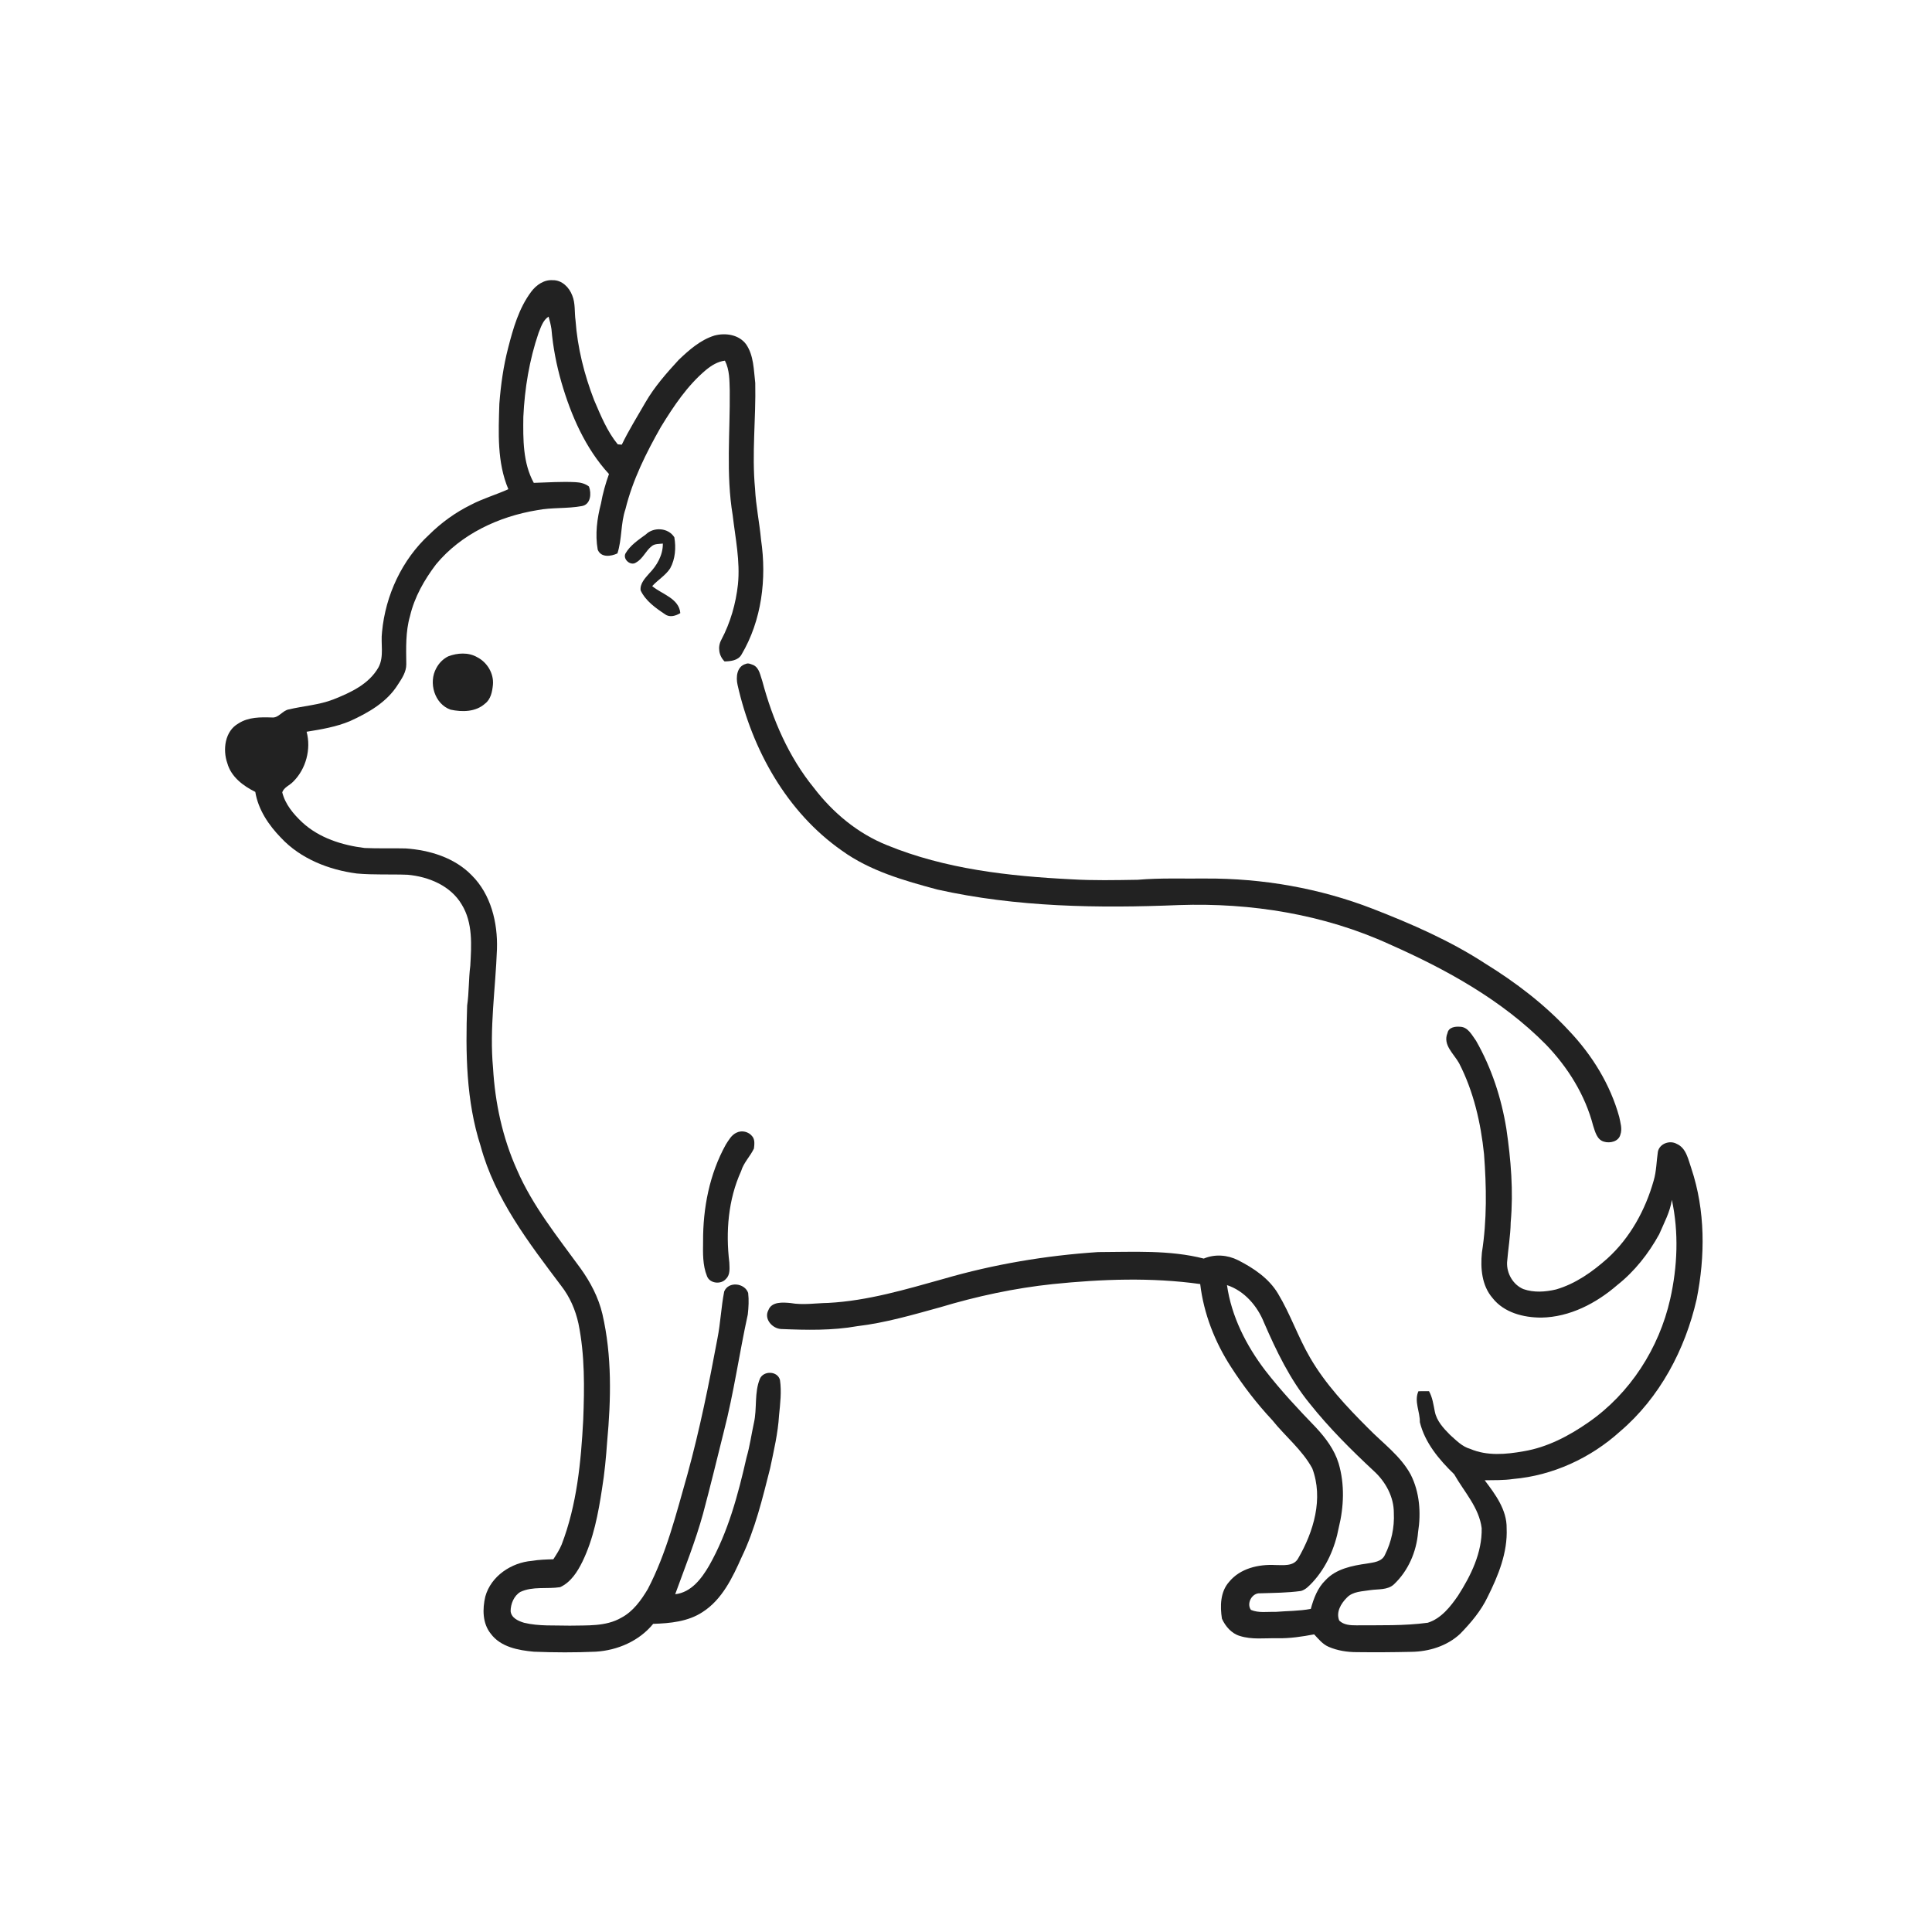
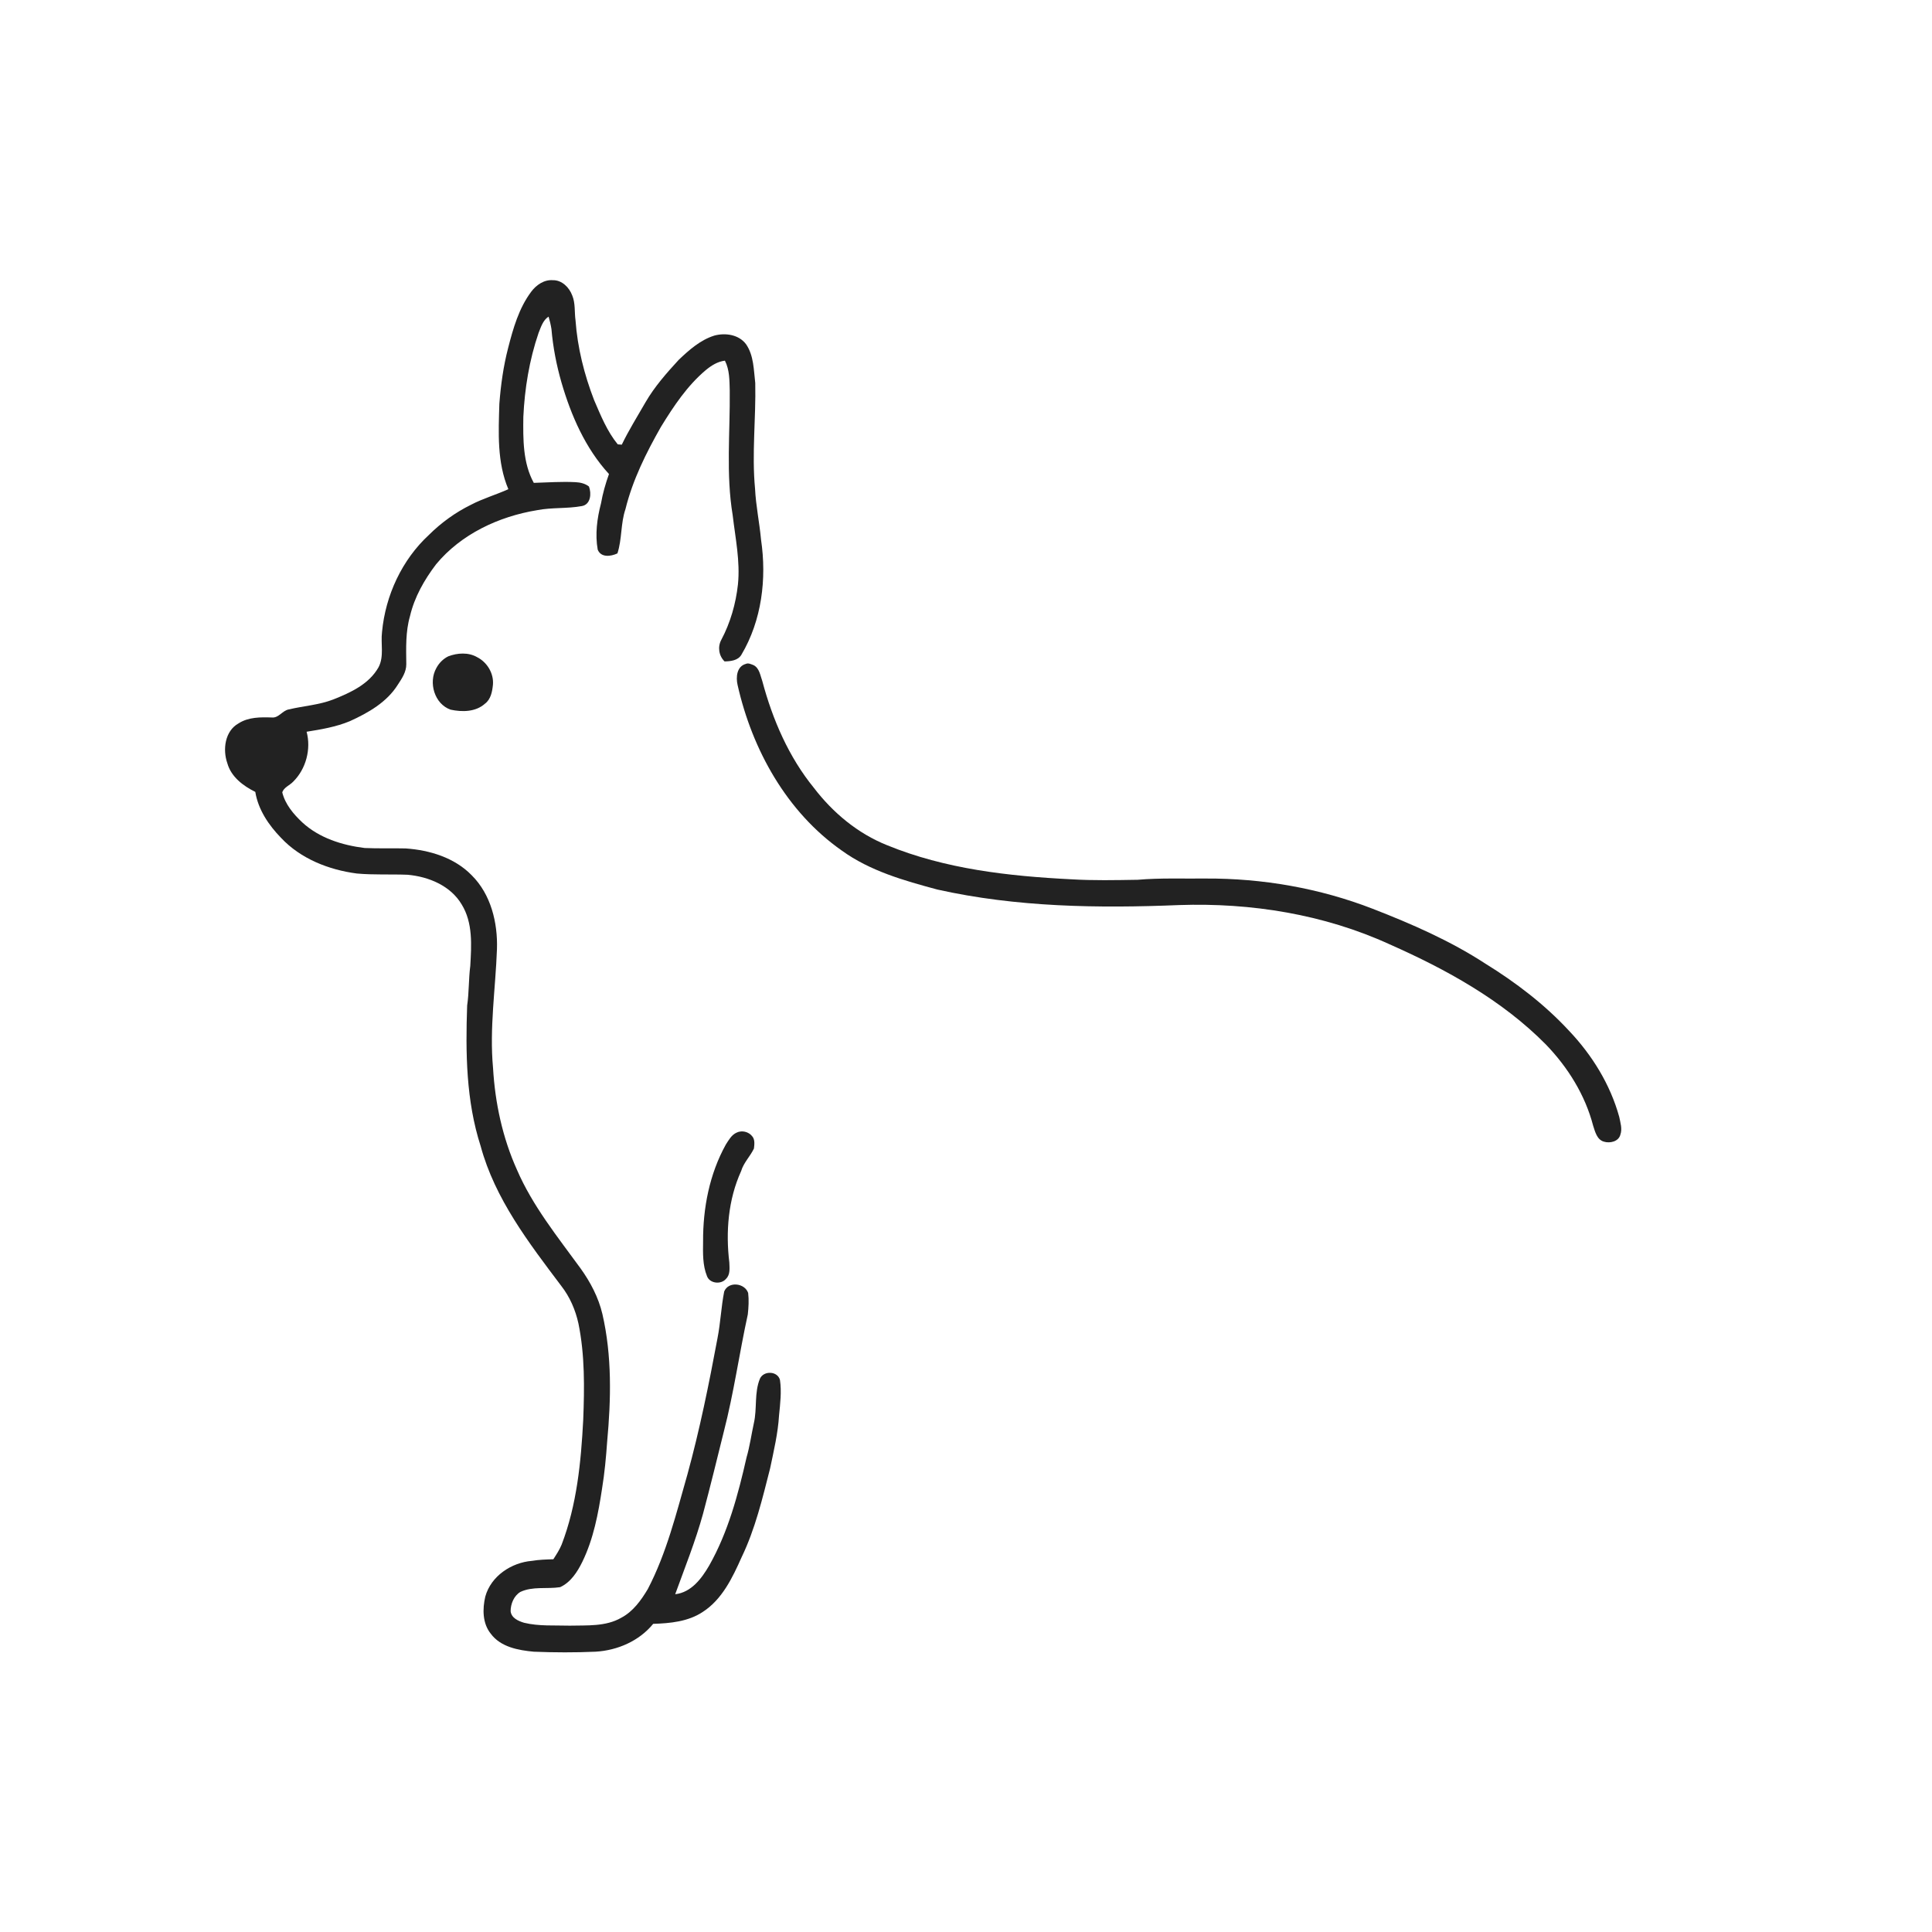
<svg xmlns="http://www.w3.org/2000/svg" width="1024pt" height="1024pt" viewBox="0 0 1024 1024" version="1.1">
  <g id="#ffffffff">
    <path fill="#ffffff" opacity="0" d=" M 0.00 0.00 L 1024.00 0.00 L 1024.00 1024.00 L 0.00 1024.00 L 0.00 0.00 M 281.56 154.61 C 275.02 163.34 271.99 174.02 269.32 184.43 C 266.81 194.10 265.43 204.03 264.67 213.97 C 264.21 229.13 263.38 245.02 269.44 259.28 C 262.86 262.25 255.88 264.24 249.49 267.61 C 241.34 271.63 233.88 277.03 227.43 283.42 C 213.06 296.65 204.30 315.55 202.49 334.92 C 201.70 341.13 203.68 347.83 200.65 353.63 C 195.61 362.62 185.83 367.08 176.67 370.72 C 169.10 373.66 160.92 374.14 153.09 376.00 C 149.67 376.59 147.72 380.64 144.12 380.28 C 138.11 380.09 131.70 380.02 126.45 383.40 C 119.17 387.43 117.94 397.33 120.50 404.55 C 122.51 411.76 128.90 416.55 135.31 419.72 C 136.85 429.13 142.41 437.35 148.94 444.06 C 159.33 455.17 174.27 461.03 189.12 462.98 C 198.06 463.79 207.07 463.29 216.04 463.64 C 227.14 464.63 238.83 469.42 244.71 479.40 C 250.71 489.11 249.88 501.02 249.26 511.94 C 248.35 518.93 248.63 526.00 247.60 532.97 C 246.73 557.92 247.01 583.46 254.75 607.45 C 262.31 635.40 280.31 658.77 297.45 681.52 C 302.01 687.35 304.99 694.24 306.58 701.45 C 310.02 718.24 309.77 735.50 309.12 752.55 C 307.95 774.89 305.76 797.60 297.68 818.67 C 296.54 821.42 294.90 823.94 293.28 826.44 C 289.49 826.55 285.69 826.66 281.94 827.29 C 271.04 828.18 260.23 835.34 257.22 846.21 C 255.68 852.76 255.68 860.39 260.11 865.89 C 265.35 872.99 274.72 874.68 282.96 875.44 C 293.87 875.88 304.81 875.91 315.72 875.43 C 327.32 874.73 338.77 869.77 346.20 860.67 C 355.19 860.40 364.72 859.49 372.41 854.40 C 382.78 847.75 388.27 836.12 393.12 825.25 C 400.29 810.36 404.12 794.19 408.18 778.25 C 410.12 768.96 412.34 759.66 412.91 750.16 C 413.53 743.95 414.31 737.63 413.40 731.42 C 412.16 726.62 404.84 726.36 402.81 730.66 C 399.69 738.15 401.36 746.50 399.57 754.27 C 398.25 760.32 397.42 766.49 395.69 772.45 C 391.21 792.18 385.92 812.07 375.87 829.79 C 371.89 836.64 366.37 844.04 357.87 844.97 C 363.00 830.83 368.63 816.82 372.63 802.29 C 376.49 787.85 380.03 773.33 383.63 758.83 C 388.93 738.34 391.83 717.34 396.35 696.68 C 396.76 692.91 396.99 689.07 396.54 685.30 C 394.73 679.98 386.09 678.98 383.84 684.51 C 382.22 692.73 381.90 701.15 380.27 709.38 C 375.77 733.56 370.87 757.70 364.36 781.43 C 358.47 802.04 353.32 823.12 343.35 842.24 C 339.81 848.17 335.56 854.13 329.30 857.43 C 321.06 862.20 311.16 861.40 302.00 861.63 C 293.92 861.39 285.70 862.02 277.77 860.10 C 274.72 859.18 271.03 857.58 270.64 853.97 C 270.64 850.09 272.38 845.81 275.81 843.75 C 282.41 840.66 289.91 842.32 296.88 841.23 C 302.55 838.63 306.04 833.11 308.69 827.72 C 314.58 815.60 317.10 802.22 319.10 789.00 C 320.44 780.78 321.22 772.48 321.80 764.17 C 323.88 741.64 324.41 718.64 319.28 696.45 C 317.21 687.67 312.95 679.58 307.72 672.29 C 295.53 655.53 282.28 639.18 274.00 620.01 C 266.36 603.03 262.39 584.56 261.32 566.02 C 259.37 545.00 262.64 524.02 263.40 503.04 C 263.85 489.07 260.22 474.07 250.05 463.95 C 240.96 454.58 227.74 450.56 215.01 449.69 C 207.77 449.51 200.52 449.79 193.28 449.46 C 181.36 447.99 169.18 444.17 160.20 435.87 C 155.55 431.50 151.17 426.32 149.61 419.99 C 150.38 417.35 153.56 416.26 155.37 414.32 C 162.18 407.62 164.98 397.05 162.51 387.84 C 170.28 386.60 178.14 385.27 185.44 382.23 C 195.18 377.81 205.08 372.18 210.88 362.86 C 213.03 359.60 215.39 356.10 215.34 352.04 C 215.25 343.51 214.91 334.83 217.31 326.54 C 219.67 316.45 224.90 307.30 231.11 299.11 C 244.40 283.05 264.37 273.74 284.66 270.41 C 292.50 268.87 300.59 269.68 308.43 268.22 C 313.14 267.37 313.56 261.50 312.16 257.86 C 310.15 256.28 307.55 255.68 305.05 255.56 C 297.67 255.17 290.29 255.72 282.92 255.93 C 277.09 245.31 277.24 232.76 277.38 220.99 C 278.08 205.88 280.56 190.78 285.46 176.44 C 286.73 173.32 287.77 169.73 290.76 167.81 C 291.40 169.97 291.93 172.17 292.28 174.41 C 293.09 183.97 294.93 193.45 297.58 202.68 C 302.69 220.25 310.27 237.63 322.77 251.25 C 320.95 256.32 319.47 261.51 318.54 266.83 C 316.46 274.77 315.35 283.20 316.80 291.32 C 318.52 295.66 323.81 294.96 327.25 293.31 C 329.74 285.68 328.91 277.44 331.51 269.84 C 335.32 254.35 342.50 239.99 350.34 226.20 C 357.04 215.30 364.25 204.43 374.13 196.12 C 377.05 193.72 380.38 191.62 384.22 191.16 C 386.73 196.07 386.62 201.65 386.78 207.00 C 387.02 229.02 384.71 251.23 388.34 273.08 C 389.76 285.27 392.38 297.47 391.12 309.80 C 390.00 319.98 387.12 330.05 382.31 339.11 C 380.26 342.86 380.98 347.60 384.04 350.57 C 387.25 350.50 391.16 350.10 392.96 347.03 C 403.75 328.85 406.44 306.75 403.37 286.05 C 402.54 277.01 400.63 268.08 400.19 259.00 C 398.42 240.36 400.71 221.66 400.30 203.00 C 399.47 196.08 399.56 188.49 395.47 182.51 C 391.68 177.33 384.50 176.28 378.64 177.86 C 371.23 180.17 365.27 185.46 359.75 190.71 C 353.31 197.71 346.95 204.91 342.16 213.17 C 337.88 220.64 333.30 227.92 329.56 235.68 C 329.02 235.64 327.95 235.56 327.42 235.52 C 321.76 228.59 318.40 220.20 314.89 212.06 C 309.66 198.53 306.08 184.29 305.04 169.80 C 304.42 165.41 305.04 160.79 303.30 156.60 C 301.73 152.35 297.83 148.41 293.03 148.51 C 288.41 148.13 284.22 151.05 281.56 154.61 M 342.31 283.26 C 338.32 286.20 333.96 289.03 331.46 293.45 C 330.06 296.56 334.38 300.19 337.18 298.10 C 340.79 296.11 342.24 291.92 345.43 289.47 C 347.07 288.11 349.34 288.36 351.32 288.10 C 351.42 294.17 348.17 299.80 344.02 304.02 C 341.85 306.49 339.12 309.36 339.54 312.91 C 342.17 318.49 347.47 322.25 352.48 325.57 C 354.96 327.43 358.17 326.42 360.58 324.96 C 359.89 317.13 350.87 314.99 345.68 310.66 C 348.68 307.33 352.76 305.02 355.22 301.21 C 357.93 296.25 358.36 290.26 357.41 284.77 C 354.26 279.71 346.53 279.14 342.31 283.26 M 237.59 347.87 C 234.87 349.20 232.64 351.48 231.24 354.15 C 226.99 361.76 230.26 373.13 238.81 376.13 C 244.91 377.46 252.09 377.39 257.01 372.99 C 260.16 370.66 260.91 366.55 261.27 362.89 C 261.77 356.90 258.19 350.99 252.88 348.31 C 248.27 345.64 242.42 346.03 237.59 347.87 M 395.28 351.89 C 390.47 353.21 389.98 358.98 390.94 363.07 C 398.66 397.36 417.00 430.41 446.20 450.84 C 461.15 461.65 479.17 466.72 496.74 471.46 C 538.76 480.85 582.15 481.46 625.00 479.70 C 663.04 478.41 701.70 484.58 736.46 500.48 C 766.55 513.79 796.05 530.03 819.37 553.62 C 831.00 565.69 840.16 580.35 844.40 596.65 C 845.45 599.84 846.41 604.06 850.10 605.10 C 853.28 606.10 857.92 605.05 858.83 601.39 C 859.94 598.31 858.83 595.02 858.22 591.96 C 853.48 574.78 843.86 559.23 831.65 546.36 C 818.70 532.36 803.42 520.72 787.23 510.72 C 768.64 498.61 748.20 489.69 727.58 481.68 C 699.41 470.75 669.17 465.49 639.00 465.64 C 627.00 465.77 614.98 465.27 603.02 466.30 C 591.25 466.49 579.44 466.75 567.69 466.04 C 534.64 464.37 501.02 460.62 470.15 447.97 C 454.66 441.78 441.49 430.79 431.41 417.62 C 418.02 401.20 409.47 381.34 404.04 360.99 C 402.95 358.02 402.54 354.19 399.45 352.56 C 398.15 352.08 396.66 351.25 395.28 351.89 M 767.20 547.55 C 764.57 553.83 770.62 558.57 773.35 563.53 C 781.03 578.47 784.85 595.10 786.57 611.73 C 787.88 629.08 788.15 646.66 785.44 663.90 C 784.62 672.19 785.37 681.36 791.05 687.95 C 797.14 695.74 807.48 698.37 816.96 698.35 C 831.97 698.11 846.03 690.78 857.17 681.12 C 866.38 673.85 873.78 664.43 879.41 654.18 C 881.94 648.23 885.17 642.42 886.12 635.94 C 889.85 653.26 889.11 671.34 885.23 688.56 C 879.35 714.60 863.94 738.61 841.91 753.87 C 831.59 761.07 820.10 767.11 807.57 769.20 C 798.25 770.87 788.17 771.78 779.26 767.95 C 774.92 766.74 771.80 763.38 768.54 760.50 C 765.07 757.00 761.46 753.14 760.48 748.14 C 759.74 744.47 759.26 740.69 757.41 737.37 C 755.53 737.34 753.66 737.34 751.79 737.39 C 749.40 742.74 752.67 748.25 752.55 753.77 C 755.23 764.75 762.79 773.67 770.73 781.38 C 775.97 790.65 783.96 799.01 785.32 809.97 C 785.59 822.95 779.64 835.05 772.79 845.73 C 768.72 851.64 763.84 857.85 756.74 860.09 C 744.22 861.78 731.55 861.35 718.95 861.46 C 715.79 861.47 712.19 861.29 709.83 858.94 C 707.99 854.50 710.74 849.91 713.82 846.83 C 717.03 843.41 722.04 843.52 726.32 842.79 C 730.49 842.18 735.42 842.83 738.77 839.78 C 746.39 832.60 750.77 822.47 751.61 812.09 C 753.24 801.81 752.44 790.87 747.67 781.50 C 742.25 771.55 732.84 764.87 725.09 756.91 C 713.70 745.53 702.53 733.64 694.40 719.65 C 687.98 708.67 683.93 696.49 677.35 685.61 C 672.52 677.53 664.44 672.13 656.22 667.94 C 650.57 665.09 643.88 664.60 638.02 667.07 C 619.74 662.41 600.66 663.58 581.96 663.63 C 554.29 665.46 526.78 670.07 500.13 677.82 C 480.09 683.41 459.95 689.45 439.05 690.57 C 432.36 690.68 425.66 691.82 419.00 690.64 C 414.94 690.26 408.96 689.76 407.23 694.47 C 404.79 699.10 409.39 704.22 414.07 704.41 C 427.49 704.97 441.07 705.27 454.36 702.90 C 469.30 701.14 483.79 696.88 498.25 692.90 C 517.73 687.04 537.72 682.74 557.96 680.60 C 583.88 677.95 610.26 676.95 636.13 680.58 C 638.00 696.27 643.90 711.33 652.48 724.55 C 658.91 734.54 666.19 744.00 674.32 752.69 C 681.23 761.33 690.17 768.44 695.52 778.25 C 701.55 794.21 696.25 811.88 688.02 826.04 C 685.60 830.32 680.12 829.50 675.98 829.50 C 667.10 829.01 657.26 831.26 651.42 838.46 C 646.74 843.74 646.62 851.34 647.65 857.94 C 649.49 861.99 652.70 865.77 657.09 867.07 C 663.53 869.15 670.36 868.17 676.99 868.30 C 683.56 868.45 690.08 867.46 696.52 866.24 C 698.81 868.69 701.00 871.45 704.16 872.83 C 708.86 874.86 714.00 875.67 719.11 875.67 C 728.72 875.79 738.34 875.73 747.96 875.51 C 757.33 875.41 767.01 872.44 773.93 865.94 C 779.59 860.13 784.92 853.84 788.44 846.48 C 794.10 835.17 799.13 822.88 798.55 810.00 C 798.71 800.24 792.53 791.99 786.91 784.57 C 791.95 784.48 797.02 784.64 802.03 783.89 C 823.01 782.08 843.12 772.78 858.68 758.69 C 879.68 740.81 893.19 715.27 899.26 688.60 C 903.84 665.74 903.88 641.55 896.44 619.28 C 894.78 614.58 893.79 608.49 888.69 606.27 C 885.00 604.19 879.58 606.13 878.71 610.44 C 877.95 615.53 877.96 620.77 876.48 625.75 C 872.10 641.29 864.01 656.07 851.97 667.00 C 844.02 674.08 835.06 680.45 824.72 683.44 C 819.10 684.77 813.01 685.19 807.49 683.27 C 801.95 680.98 798.50 674.93 798.78 669.03 C 799.34 661.97 800.59 654.98 800.70 647.89 C 802.20 631.35 800.82 614.69 798.41 598.30 C 795.78 581.99 790.55 565.98 782.33 551.61 C 780.16 548.66 778.12 544.36 773.95 544.21 C 771.34 543.97 767.79 544.43 767.20 547.55 M 390.39 600.33 C 387.72 601.51 386.24 604.27 384.71 606.62 C 376.05 622.23 372.56 640.27 372.65 658.00 C 372.57 664.17 372.37 670.58 374.73 676.41 C 376.20 680.34 382.23 680.95 384.81 677.80 C 387.14 675.57 386.65 672.08 386.56 669.17 C 384.59 652.87 385.95 635.77 392.82 620.69 C 394.15 616.20 397.65 612.89 399.61 608.73 C 399.85 606.58 400.21 604.01 398.68 602.24 C 396.80 599.81 393.16 598.94 390.39 600.33 Z" />
    <path fill="#ffffff" opacity="0" d=" M 650.33 681.14 C 659.52 684.14 666.45 692.20 669.95 701.00 C 676.49 716.05 683.69 731.06 694.12 743.85 C 704.41 756.79 716.15 768.48 728.23 779.73 C 734.41 785.39 738.81 793.41 738.76 801.93 C 739.14 809.56 737.47 817.29 734.04 824.11 C 732.40 827.83 727.97 828.11 724.49 828.72 C 716.69 829.83 708.15 831.48 702.55 837.53 C 698.34 841.60 696.26 847.22 694.75 852.75 C 688.59 853.92 682.27 853.81 676.04 854.33 C 671.70 854.18 667.12 855.03 663.01 853.27 C 660.52 849.82 663.61 844.12 667.97 844.48 C 675.16 844.25 682.38 844.24 689.53 843.25 C 692.06 842.56 693.88 840.51 695.64 838.69 C 703.05 830.69 707.56 820.34 709.56 809.71 C 712.30 798.60 712.77 786.67 709.50 775.63 C 707.27 768.30 702.58 762.10 697.43 756.56 C 688.08 746.88 678.86 737.03 670.61 726.38 C 660.53 713.15 652.67 697.73 650.33 681.14 Z" />
  </g>
  <g id="#222222ff">
    <path fill="#222222" opacity="1.00" d=" M 281.56 154.61 C 284.22 151.05 288.41 148.13 293.03 148.51 C 297.83 148.41 301.73 152.35 303.30 156.60 C 305.04 160.79 304.42 165.41 305.04 169.80 C 306.08 184.29 309.66 198.53 314.89 212.06 C 318.40 220.20 321.76 228.59 327.42 235.52 C 327.95 235.56 329.02 235.64 329.56 235.68 C 333.30 227.92 337.88 220.64 342.16 213.17 C 346.95 204.91 353.31 197.71 359.75 190.71 C 365.27 185.46 371.23 180.17 378.64 177.86 C 384.50 176.28 391.68 177.33 395.47 182.51 C 399.56 188.49 399.47 196.08 400.30 203.00 C 400.71 221.66 398.42 240.36 400.19 259.00 C 400.63 268.08 402.54 277.01 403.37 286.05 C 406.44 306.75 403.75 328.85 392.96 347.03 C 391.16 350.10 387.25 350.50 384.04 350.57 C 380.98 347.60 380.26 342.86 382.31 339.11 C 387.12 330.05 390.00 319.98 391.12 309.80 C 392.38 297.47 389.76 285.27 388.34 273.08 C 384.71 251.23 387.02 229.02 386.78 207.00 C 386.62 201.65 386.73 196.07 384.22 191.16 C 380.38 191.62 377.05 193.72 374.13 196.12 C 364.25 204.43 357.04 215.30 350.34 226.20 C 342.50 239.99 335.32 254.35 331.51 269.84 C 328.91 277.44 329.74 285.68 327.25 293.31 C 323.81 294.96 318.52 295.66 316.80 291.32 C 315.35 283.20 316.46 274.77 318.54 266.83 C 319.47 261.51 320.95 256.32 322.77 251.25 C 310.27 237.63 302.69 220.25 297.58 202.68 C 294.93 193.45 293.09 183.97 292.28 174.41 C 291.93 172.17 291.40 169.97 290.76 167.81 C 287.77 169.73 286.73 173.32 285.46 176.44 C 280.56 190.78 278.08 205.88 277.38 220.99 C 277.24 232.76 277.09 245.31 282.92 255.93 C 290.29 255.72 297.67 255.17 305.05 255.56 C 307.55 255.68 310.15 256.28 312.16 257.86 C 313.56 261.50 313.14 267.37 308.43 268.22 C 300.59 269.68 292.50 268.87 284.66 270.41 C 264.37 273.74 244.40 283.05 231.11 299.11 C 224.90 307.30 219.67 316.45 217.31 326.54 C 214.91 334.83 215.25 343.51 215.34 352.04 C 215.39 356.10 213.03 359.60 210.88 362.86 C 205.08 372.18 195.18 377.81 185.44 382.23 C 178.14 385.27 170.28 386.60 162.51 387.84 C 164.98 397.05 162.18 407.62 155.37 414.32 C 153.56 416.26 150.38 417.35 149.61 419.99 C 151.17 426.32 155.55 431.50 160.20 435.87 C 169.18 444.17 181.36 447.99 193.28 449.46 C 200.52 449.79 207.77 449.51 215.01 449.69 C 227.74 450.56 240.96 454.58 250.05 463.95 C 260.22 474.07 263.85 489.07 263.40 503.04 C 262.64 524.02 259.37 545.00 261.32 566.02 C 262.39 584.56 266.36 603.03 274.00 620.01 C 282.28 639.18 295.53 655.53 307.72 672.29 C 312.95 679.58 317.21 687.67 319.28 696.45 C 324.41 718.64 323.88 741.64 321.80 764.17 C 321.22 772.48 320.44 780.78 319.10 789.00 C 317.10 802.22 314.58 815.60 308.69 827.72 C 306.04 833.11 302.55 838.63 296.88 841.23 C 289.91 842.32 282.41 840.66 275.81 843.75 C 272.38 845.81 270.64 850.09 270.64 853.97 C 271.03 857.58 274.72 859.18 277.77 860.10 C 285.70 862.02 293.92 861.39 302.00 861.63 C 311.16 861.40 321.06 862.20 329.30 857.43 C 335.56 854.13 339.81 848.17 343.35 842.24 C 353.32 823.12 358.47 802.04 364.36 781.43 C 370.87 757.70 375.77 733.56 380.27 709.38 C 381.90 701.15 382.22 692.73 383.84 684.51 C 386.09 678.98 394.73 679.98 396.54 685.30 C 396.99 689.07 396.76 692.91 396.35 696.68 C 391.83 717.34 388.93 738.34 383.63 758.83 C 380.03 773.33 376.49 787.85 372.63 802.29 C 368.63 816.82 363.00 830.83 357.87 844.97 C 366.37 844.04 371.89 836.64 375.87 829.79 C 385.92 812.07 391.21 792.18 395.69 772.45 C 397.42 766.49 398.25 760.32 399.57 754.27 C 401.36 746.50 399.69 738.15 402.81 730.66 C 404.84 726.36 412.16 726.62 413.40 731.42 C 414.31 737.63 413.53 743.95 412.91 750.16 C 412.34 759.66 410.12 768.96 408.18 778.25 C 404.12 794.19 400.29 810.36 393.12 825.25 C 388.27 836.12 382.78 847.75 372.41 854.40 C 364.72 859.49 355.19 860.40 346.20 860.67 C 338.77 869.77 327.32 874.73 315.72 875.43 C 304.81 875.91 293.87 875.88 282.96 875.44 C 274.72 874.68 265.35 872.99 260.11 865.89 C 255.68 860.39 255.68 852.76 257.22 846.21 C 260.23 835.34 271.04 828.18 281.94 827.29 C 285.69 826.66 289.49 826.55 293.28 826.44 C 294.90 823.94 296.54 821.42 297.68 818.67 C 305.76 797.60 307.95 774.89 309.12 752.55 C 309.77 735.50 310.02 718.24 306.58 701.45 C 304.99 694.24 302.01 687.35 297.45 681.52 C 280.31 658.77 262.31 635.40 254.75 607.45 C 247.01 583.46 246.73 557.92 247.60 532.97 C 248.63 526.00 248.35 518.93 249.26 511.94 C 249.88 501.02 250.71 489.11 244.71 479.40 C 238.83 469.42 227.14 464.63 216.04 463.64 C 207.07 463.29 198.06 463.79 189.12 462.98 C 174.27 461.03 159.33 455.17 148.94 444.06 C 142.41 437.35 136.85 429.13 135.31 419.72 C 128.90 416.55 122.51 411.76 120.50 404.55 C 117.94 397.33 119.17 387.43 126.45 383.40 C 131.70 380.02 138.11 380.09 144.12 380.28 C 147.72 380.64 149.67 376.59 153.09 376.00 C 160.92 374.14 169.10 373.66 176.67 370.72 C 185.83 367.08 195.61 362.62 200.65 353.63 C 203.68 347.83 201.70 341.13 202.49 334.92 C 204.30 315.55 213.06 296.65 227.43 283.42 C 233.88 277.03 241.34 271.63 249.49 267.61 C 255.88 264.24 262.86 262.25 269.44 259.28 C 263.38 245.02 264.21 229.13 264.67 213.97 C 265.43 204.03 266.81 194.10 269.32 184.43 C 271.99 174.02 275.02 163.34 281.56 154.61 Z" />
-     <path fill="#222222" opacity="1.00" d=" M 342.31 283.26 C 346.53 279.14 354.26 279.71 357.41 284.77 C 358.36 290.26 357.93 296.25 355.22 301.21 C 352.76 305.02 348.68 307.33 345.68 310.66 C 350.87 314.99 359.89 317.13 360.58 324.96 C 358.17 326.42 354.96 327.43 352.48 325.57 C 347.47 322.25 342.17 318.49 339.54 312.91 C 339.12 309.36 341.85 306.49 344.02 304.02 C 348.17 299.80 351.42 294.17 351.32 288.10 C 349.34 288.36 347.07 288.11 345.43 289.47 C 342.24 291.92 340.79 296.11 337.18 298.10 C 334.38 300.19 330.06 296.56 331.46 293.45 C 333.96 289.03 338.32 286.20 342.31 283.26 Z" />
    <path fill="#222222" opacity="1.00" d=" M 237.59 347.87 C 242.42 346.03 248.27 345.64 252.88 348.31 C 258.19 350.99 261.77 356.90 261.27 362.89 C 260.91 366.55 260.16 370.66 257.01 372.99 C 252.09 377.39 244.91 377.46 238.81 376.13 C 230.26 373.13 226.99 361.76 231.24 354.15 C 232.64 351.48 234.87 349.20 237.59 347.87 Z" />
    <path fill="#222222" opacity="1.00" d=" M 395.28 351.89 C 396.66 351.25 398.15 352.08 399.45 352.56 C 402.54 354.19 402.95 358.02 404.04 360.99 C 409.47 381.34 418.02 401.20 431.41 417.62 C 441.49 430.79 454.66 441.78 470.15 447.97 C 501.02 460.62 534.64 464.37 567.69 466.04 C 579.44 466.75 591.25 466.49 603.02 466.30 C 614.98 465.27 627.00 465.77 639.00 465.64 C 669.17 465.49 699.41 470.75 727.58 481.68 C 748.20 489.69 768.64 498.61 787.23 510.72 C 803.42 520.72 818.70 532.36 831.65 546.36 C 843.86 559.23 853.48 574.78 858.22 591.96 C 858.83 595.02 859.94 598.31 858.83 601.39 C 857.92 605.05 853.28 606.10 850.10 605.10 C 846.41 604.06 845.45 599.84 844.40 596.65 C 840.16 580.35 831.00 565.69 819.37 553.62 C 796.05 530.03 766.55 513.79 736.46 500.48 C 701.70 484.58 663.04 478.41 625.00 479.70 C 582.15 481.46 538.76 480.85 496.74 471.46 C 479.17 466.72 461.15 461.65 446.20 450.84 C 417.00 430.41 398.66 397.36 390.94 363.07 C 389.98 358.98 390.47 353.21 395.28 351.89 Z" />
-     <path fill="#222222" opacity="1.00" d=" M 767.20 547.55 C 767.79 544.43 771.34 543.97 773.95 544.21 C 778.12 544.36 780.16 548.66 782.33 551.61 C 790.55 565.98 795.78 581.99 798.41 598.30 C 800.82 614.69 802.20 631.35 800.70 647.89 C 800.59 654.98 799.34 661.97 798.78 669.03 C 798.50 674.93 801.95 680.98 807.49 683.27 C 813.01 685.19 819.10 684.77 824.72 683.44 C 835.06 680.45 844.02 674.08 851.97 667.00 C 864.01 656.07 872.10 641.29 876.48 625.75 C 877.96 620.77 877.95 615.53 878.71 610.44 C 879.58 606.13 885.00 604.19 888.69 606.27 C 893.79 608.49 894.78 614.58 896.44 619.28 C 903.88 641.55 903.84 665.74 899.26 688.60 C 893.19 715.27 879.68 740.81 858.68 758.69 C 843.12 772.78 823.01 782.08 802.03 783.89 C 797.02 784.64 791.95 784.48 786.91 784.57 C 792.53 791.99 798.71 800.24 798.55 810.00 C 799.13 822.88 794.10 835.17 788.44 846.48 C 784.92 853.84 779.59 860.13 773.93 865.94 C 767.01 872.44 757.33 875.41 747.96 875.51 C 738.34 875.73 728.72 875.79 719.11 875.67 C 714.00 875.67 708.86 874.86 704.16 872.83 C 701.00 871.45 698.81 868.69 696.52 866.24 C 690.08 867.46 683.56 868.45 676.99 868.30 C 670.36 868.17 663.53 869.15 657.09 867.07 C 652.70 865.77 649.49 861.99 647.65 857.94 C 646.62 851.34 646.74 843.74 651.42 838.46 C 657.26 831.26 667.10 829.01 675.98 829.50 C 680.12 829.50 685.60 830.32 688.02 826.04 C 696.25 811.88 701.55 794.21 695.52 778.25 C 690.17 768.44 681.23 761.33 674.32 752.69 C 666.19 744.00 658.91 734.54 652.48 724.55 C 643.90 711.33 638.00 696.27 636.13 680.58 C 610.26 676.95 583.88 677.95 557.96 680.60 C 537.72 682.74 517.73 687.04 498.25 692.90 C 483.79 696.88 469.30 701.14 454.36 702.90 C 441.07 705.27 427.49 704.97 414.07 704.41 C 409.39 704.22 404.79 699.10 407.23 694.47 C 408.96 689.76 414.94 690.26 419.00 690.64 C 425.66 691.82 432.36 690.68 439.05 690.57 C 459.95 689.45 480.09 683.41 500.13 677.82 C 526.78 670.07 554.29 665.46 581.96 663.63 C 600.66 663.58 619.74 662.41 638.02 667.07 C 643.88 664.60 650.57 665.09 656.22 667.94 C 664.44 672.13 672.52 677.53 677.35 685.61 C 683.93 696.49 687.98 708.67 694.40 719.65 C 702.53 733.64 713.70 745.53 725.09 756.91 C 732.84 764.87 742.25 771.55 747.67 781.50 C 752.44 790.87 753.24 801.81 751.61 812.09 C 750.77 822.47 746.39 832.60 738.77 839.78 C 735.42 842.83 730.49 842.18 726.32 842.79 C 722.04 843.52 717.03 843.41 713.82 846.83 C 710.74 849.91 707.99 854.50 709.83 858.94 C 712.19 861.29 715.79 861.47 718.95 861.46 C 731.55 861.35 744.22 861.78 756.74 860.09 C 763.84 857.85 768.72 851.64 772.79 845.73 C 779.64 835.05 785.59 822.95 785.32 809.97 C 783.96 799.01 775.97 790.65 770.73 781.38 C 762.79 773.67 755.23 764.75 752.55 753.77 C 752.67 748.25 749.40 742.74 751.79 737.39 C 753.66 737.34 755.53 737.34 757.41 737.37 C 759.26 740.69 759.74 744.47 760.48 748.14 C 761.46 753.14 765.07 757.00 768.54 760.50 C 771.80 763.38 774.92 766.74 779.26 767.95 C 788.17 771.78 798.25 770.87 807.57 769.20 C 820.10 767.11 831.59 761.07 841.91 753.87 C 863.94 738.61 879.35 714.60 885.23 688.56 C 889.11 671.34 889.85 653.26 886.12 635.94 C 885.17 642.42 881.94 648.23 879.41 654.18 C 873.78 664.43 866.38 673.85 857.17 681.12 C 846.03 690.78 831.97 698.11 816.96 698.35 C 807.48 698.37 797.14 695.74 791.05 687.95 C 785.37 681.36 784.62 672.19 785.44 663.90 C 788.15 646.66 787.88 629.08 786.57 611.73 C 784.85 595.10 781.03 578.47 773.35 563.53 C 770.62 558.57 764.57 553.83 767.20 547.55 M 650.33 681.14 C 652.67 697.73 660.53 713.15 670.61 726.38 C 678.86 737.03 688.08 746.88 697.43 756.56 C 702.58 762.10 707.27 768.30 709.50 775.63 C 712.77 786.67 712.30 798.60 709.56 809.71 C 707.56 820.34 703.05 830.69 695.64 838.69 C 693.88 840.51 692.06 842.56 689.53 843.25 C 682.38 844.24 675.16 844.25 667.97 844.48 C 663.61 844.12 660.52 849.82 663.01 853.27 C 667.12 855.03 671.70 854.18 676.04 854.33 C 682.27 853.81 688.59 853.92 694.75 852.75 C 696.26 847.22 698.34 841.60 702.55 837.53 C 708.15 831.48 716.69 829.83 724.49 828.72 C 727.97 828.11 732.40 827.83 734.04 824.11 C 737.47 817.29 739.14 809.56 738.76 801.93 C 738.81 793.41 734.41 785.39 728.23 779.73 C 716.15 768.48 704.41 756.79 694.12 743.85 C 683.69 731.06 676.49 716.05 669.95 701.00 C 666.45 692.20 659.52 684.14 650.33 681.14 Z" />
    <path fill="#222222" opacity="1.00" d=" M 390.39 600.33 C 393.16 598.94 396.80 599.81 398.68 602.24 C 400.21 604.01 399.85 606.58 399.61 608.73 C 397.65 612.89 394.15 616.20 392.82 620.69 C 385.95 635.77 384.59 652.87 386.56 669.17 C 386.65 672.08 387.14 675.57 384.81 677.80 C 382.23 680.95 376.20 680.34 374.73 676.41 C 372.37 670.58 372.57 664.17 372.65 658.00 C 372.56 640.27 376.05 622.23 384.71 606.62 C 386.24 604.27 387.72 601.51 390.39 600.33 Z" />
  </g>
</svg>